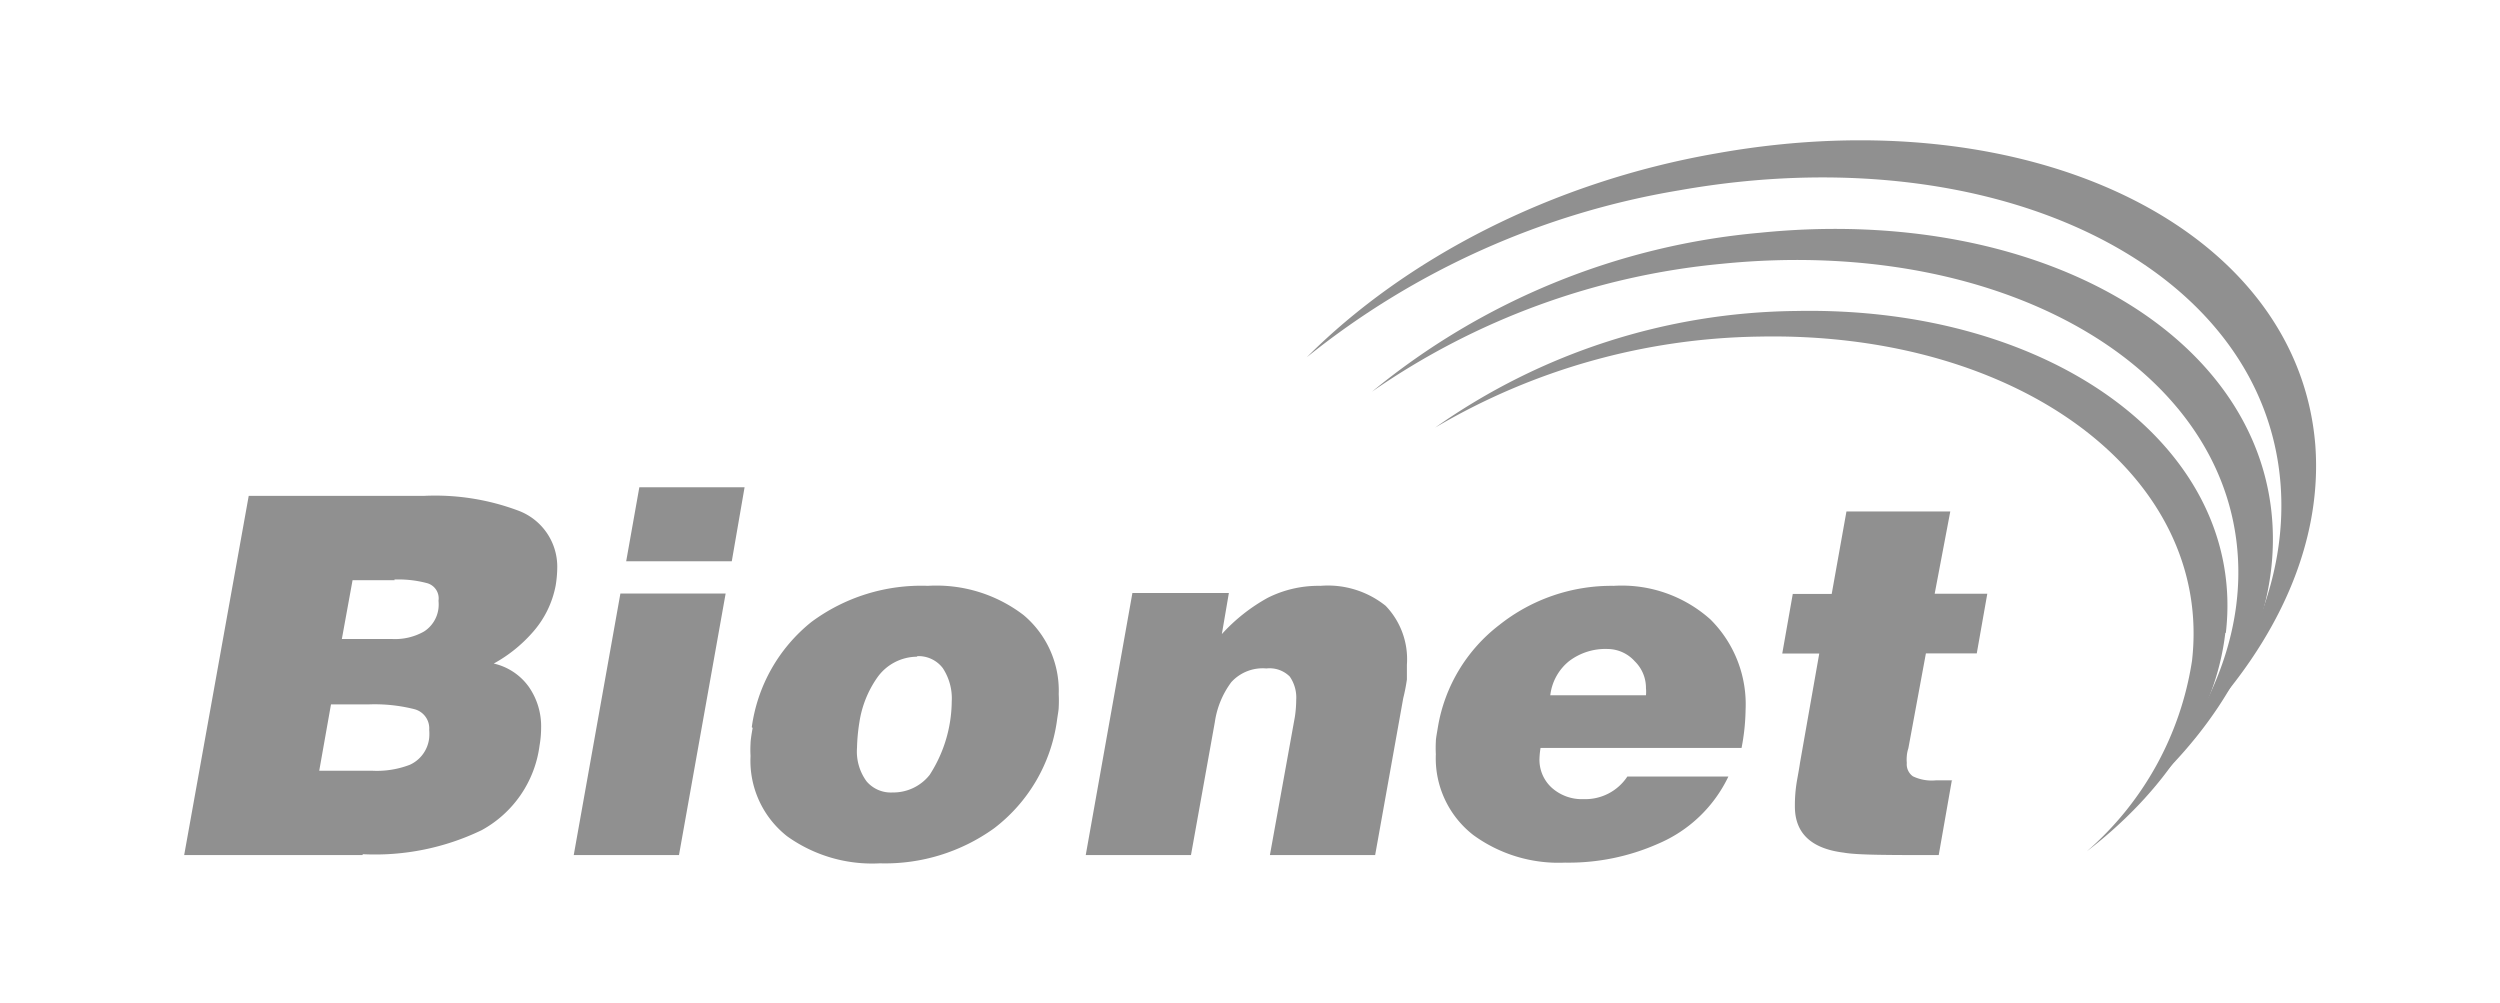
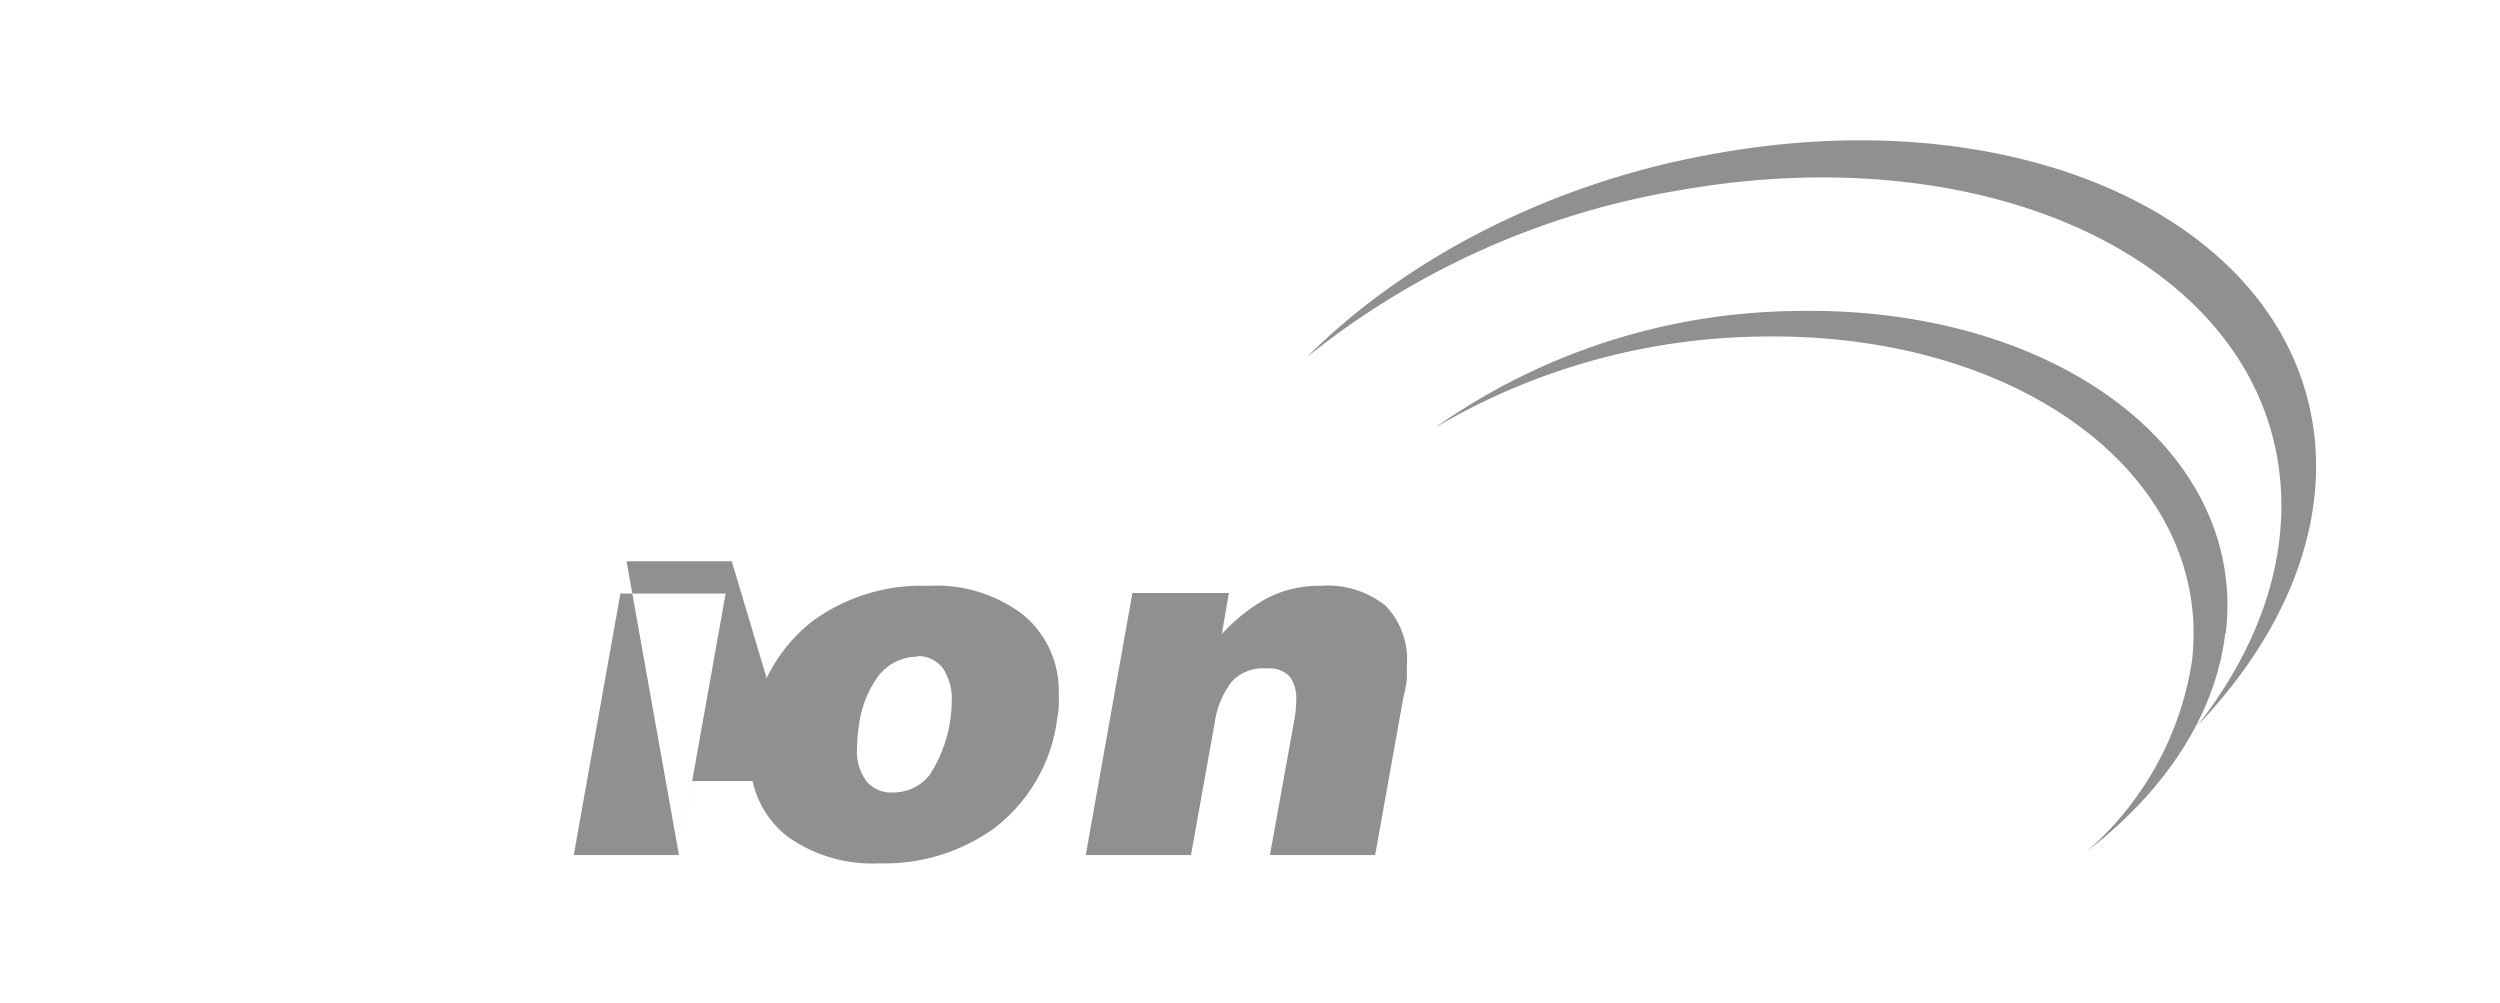
<svg xmlns="http://www.w3.org/2000/svg" id="Layer_1" data-name="Layer 1" viewBox="0 0 142.53 57.18">
  <defs>
    <style>.cls-1{fill:#909090;}</style>
  </defs>
  <title>Artboard 24</title>
-   <path class="cls-1" d="M20.66,48.75H10.5l3.68-20.48h10a13.51,13.51,0,0,1,5.39.85,3.41,3.41,0,0,1,2.2,3.26,6.61,6.61,0,0,1-.09,1,5.59,5.59,0,0,1-1.33,2.69,8.2,8.2,0,0,1-2.2,1.76,3.38,3.38,0,0,1,2,1.33,3.93,3.93,0,0,1,.7,2.35,5.89,5.89,0,0,1-.09,1,6.44,6.44,0,0,1-3.3,4.82,14,14,0,0,1-6.77,1.37M21,40.16H18.87l-.67,3.78h3a5.24,5.24,0,0,0,2.17-.34,1.9,1.9,0,0,0,1.1-1.54,2.64,2.64,0,0,0,0-.45,1.13,1.13,0,0,0-.85-1.18A9.25,9.25,0,0,0,21,40.16m1.5-7.08h-2.4l-.61,3.35h2.84A3.35,3.35,0,0,0,24.18,36,1.82,1.82,0,0,0,25,34.67a2.12,2.12,0,0,0,0-.42.9.9,0,0,0-.64-1,6.34,6.34,0,0,0-1.88-.21" />
-   <path class="cls-1" d="M38.71,48.75h-6l2.66-14.91h6ZM35.7,32l.75-4.22h6L41.72,32h-6" />
+   <path class="cls-1" d="M38.71,48.75h-6l2.66-14.91h6Zl.75-4.22h6L41.72,32h-6" />
  <path class="cls-1" d="M42.86,41.46a9.3,9.3,0,0,1,3.4-6A10.51,10.51,0,0,1,52.9,33.4a8.17,8.17,0,0,1,5.46,1.67,5.63,5.63,0,0,1,2,4.51,7.1,7.1,0,0,1,0,.72c0,.19-.06.47-.11.85a9.32,9.32,0,0,1-3.57,6.07,10.64,10.64,0,0,1-6.51,2,8.32,8.32,0,0,1-5.29-1.54,5.47,5.47,0,0,1-2.09-4.58,6,6,0,0,1,0-.7q0-.24.12-.9m9.4-4.06A2.8,2.8,0,0,0,50,38.65a6,6,0,0,0-1,2.5,10.7,10.7,0,0,0-.14,1.48,2.88,2.88,0,0,0,.54,1.91,1.81,1.81,0,0,0,1.49.64,2.64,2.64,0,0,0,2.11-1A7.83,7.83,0,0,0,54.26,40a3.14,3.14,0,0,0-.51-1.91,1.74,1.74,0,0,0-1.49-.68" />
  <path class="cls-1" d="M61.9,48.75l2.66-14.94h5.5l-.4,2.34a10.15,10.15,0,0,1,2.62-2.07,6.43,6.43,0,0,1,3-.68A5.26,5.26,0,0,1,79,34.54a4.39,4.39,0,0,1,1.21,3.36c0,.25,0,.53,0,.84A10.34,10.34,0,0,1,80,39.81L78.4,48.75h-6l1.42-7.86a6.85,6.85,0,0,0,.08-1,2.09,2.09,0,0,0-.37-1.32,1.63,1.63,0,0,0-1.33-.46,2.42,2.42,0,0,0-2,.78,5,5,0,0,0-.94,2.28l-1.36,7.58h-6" />
-   <path class="cls-1" d="M99.3,42.64H87.83a4.54,4.54,0,0,0-.06.57,2.15,2.15,0,0,0,.71,1.71,2.57,2.57,0,0,0,1.81.64,2.87,2.87,0,0,0,2.49-1.29h5.76a7.81,7.81,0,0,1-4,3.83,12.58,12.58,0,0,1-5.32,1.08A8.24,8.24,0,0,1,84,47.61,5.54,5.54,0,0,1,81.86,43a7,7,0,0,1,0-.71c0-.19.06-.48.12-.85a9.25,9.25,0,0,1,3.5-5.81A10.27,10.27,0,0,1,92,33.4a7.57,7.57,0,0,1,5.52,1.92,6.82,6.82,0,0,1,2,5.13,12.27,12.27,0,0,1-.23,2.19m-10.91-3h5.46a2.1,2.1,0,0,0,0-.4,2.12,2.12,0,0,0-.64-1.54A2.1,2.1,0,0,0,91.66,37a3.42,3.42,0,0,0-2.2.69,2.93,2.93,0,0,0-1.07,1.91" />
-   <path class="cls-1" d="M111.28,44.48l-.75,4.27c-2.84,0-4.65,0-5.42-.14-1.85-.23-2.78-1.11-2.78-2.63a8.29,8.29,0,0,1,.12-1.48c.08-.44.14-.78.17-1l1.1-6.24h-2.11l.6-3.4h2.22l.84-4.7h5.92l-.89,4.69h3l-.6,3.4h-2.9l-1,5.41a1.82,1.82,0,0,0-.09.45,2.21,2.21,0,0,0,0,.39.84.84,0,0,0,.35.76,2.49,2.49,0,0,0,1.3.23h1" />
  <path class="cls-1" d="M132,25.37c.42,5.58-2.14,11.2-6.72,16,3.33-4.26,5.1-9,4.74-13.76-.95-12.45-16.29-19.95-34.28-16.76A45.87,45.87,0,0,0,74.5,20.37c5.57-5.58,13.92-10,23.44-11.64C115.8,5.56,131,13,132,25.37" />
-   <path class="cls-1" d="M129.58,31c-.09,5.16-2.89,10.15-7.42,14.23,3.36-3.69,5.37-8,5.45-12.33.21-11.53-13-19.52-29.45-17.86a41.78,41.78,0,0,0-19.94,7.29,40.45,40.45,0,0,1,22.12-9.06c16.36-1.66,29.45,6.28,29.24,17.73" />
  <path class="cls-1" d="M126.87,36.08c-.55,4.71-3.49,9.07-7.9,12.46a18,18,0,0,0,6-10.86c1.21-10.52-9.84-18.8-24.7-18.49a37.36,37.36,0,0,0-18.45,5.19,36.31,36.31,0,0,1,20.56-6.65c14.75-.3,25.73,7.91,24.52,18.35" />
</svg>